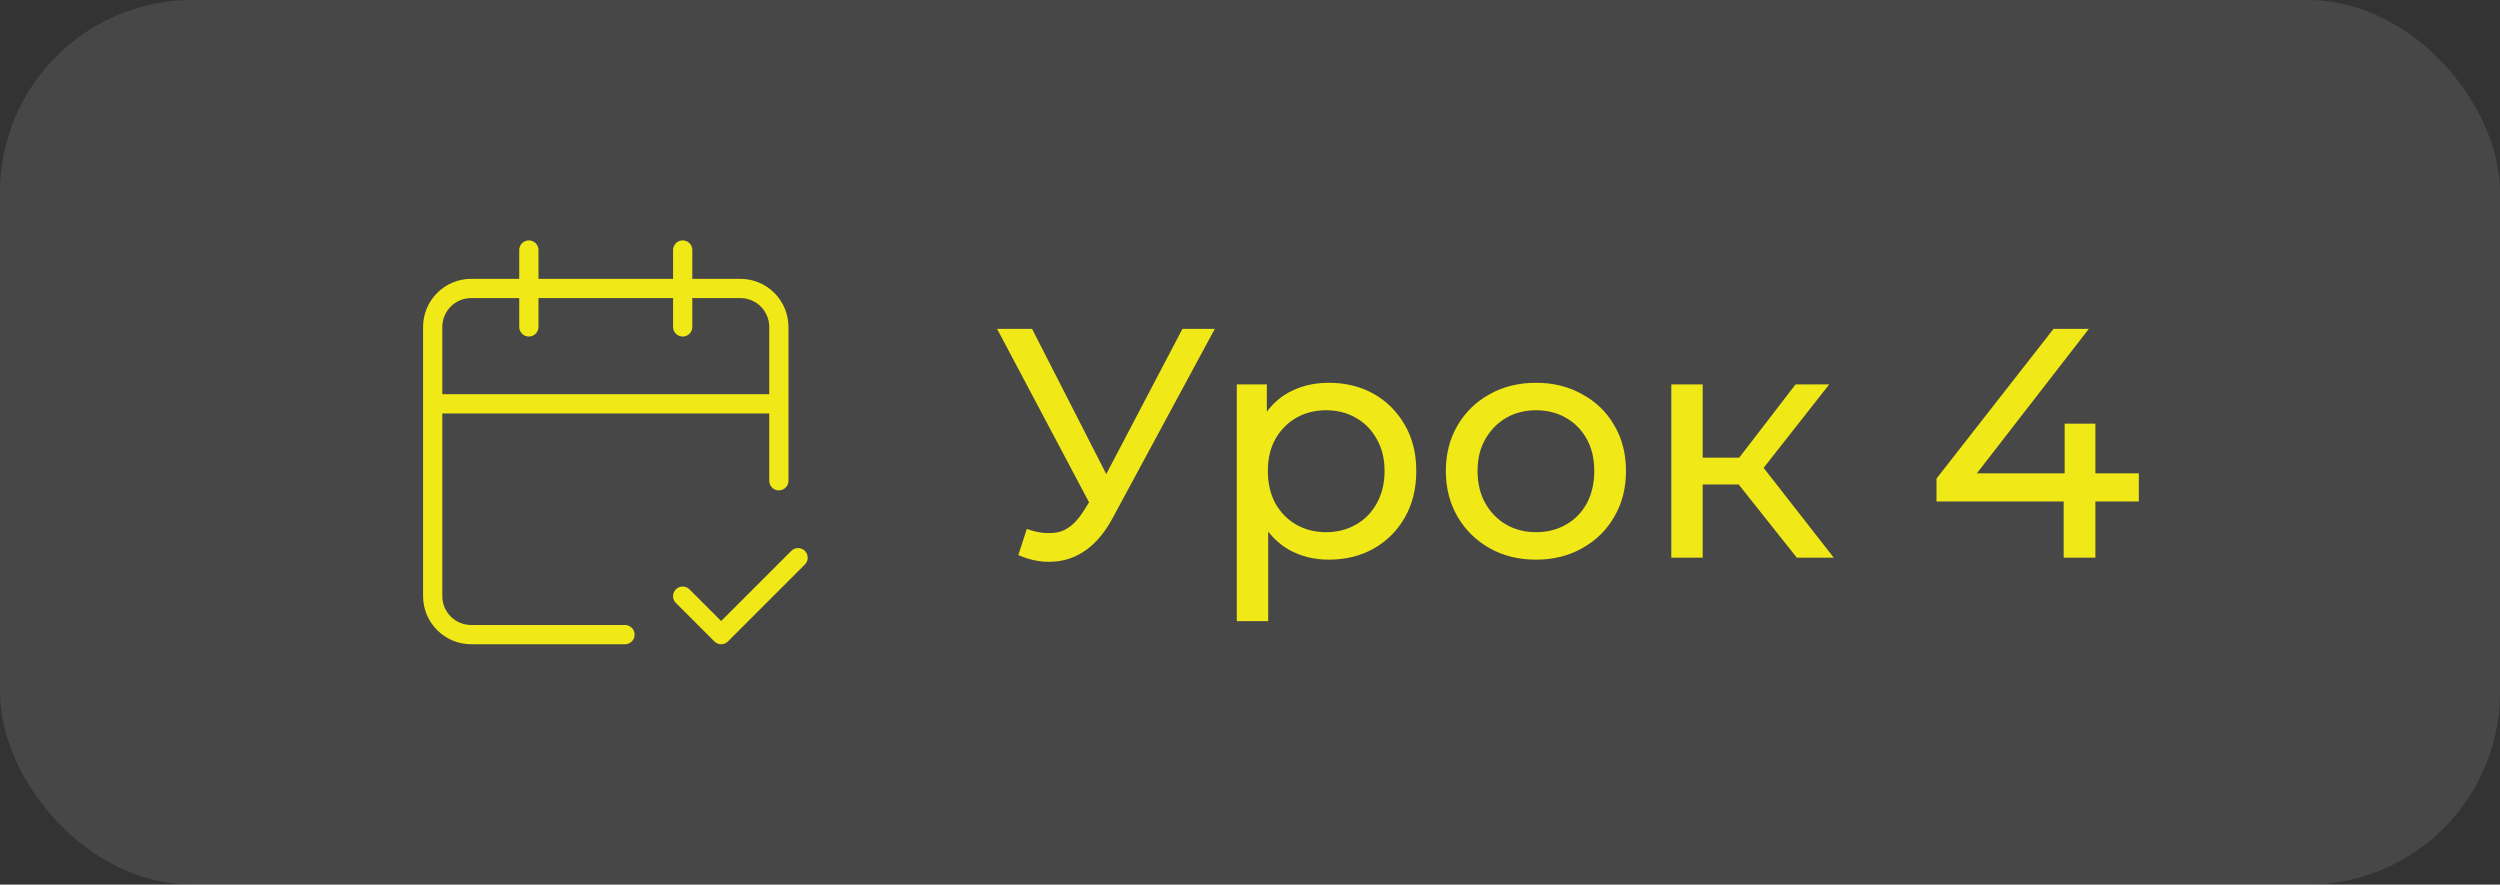
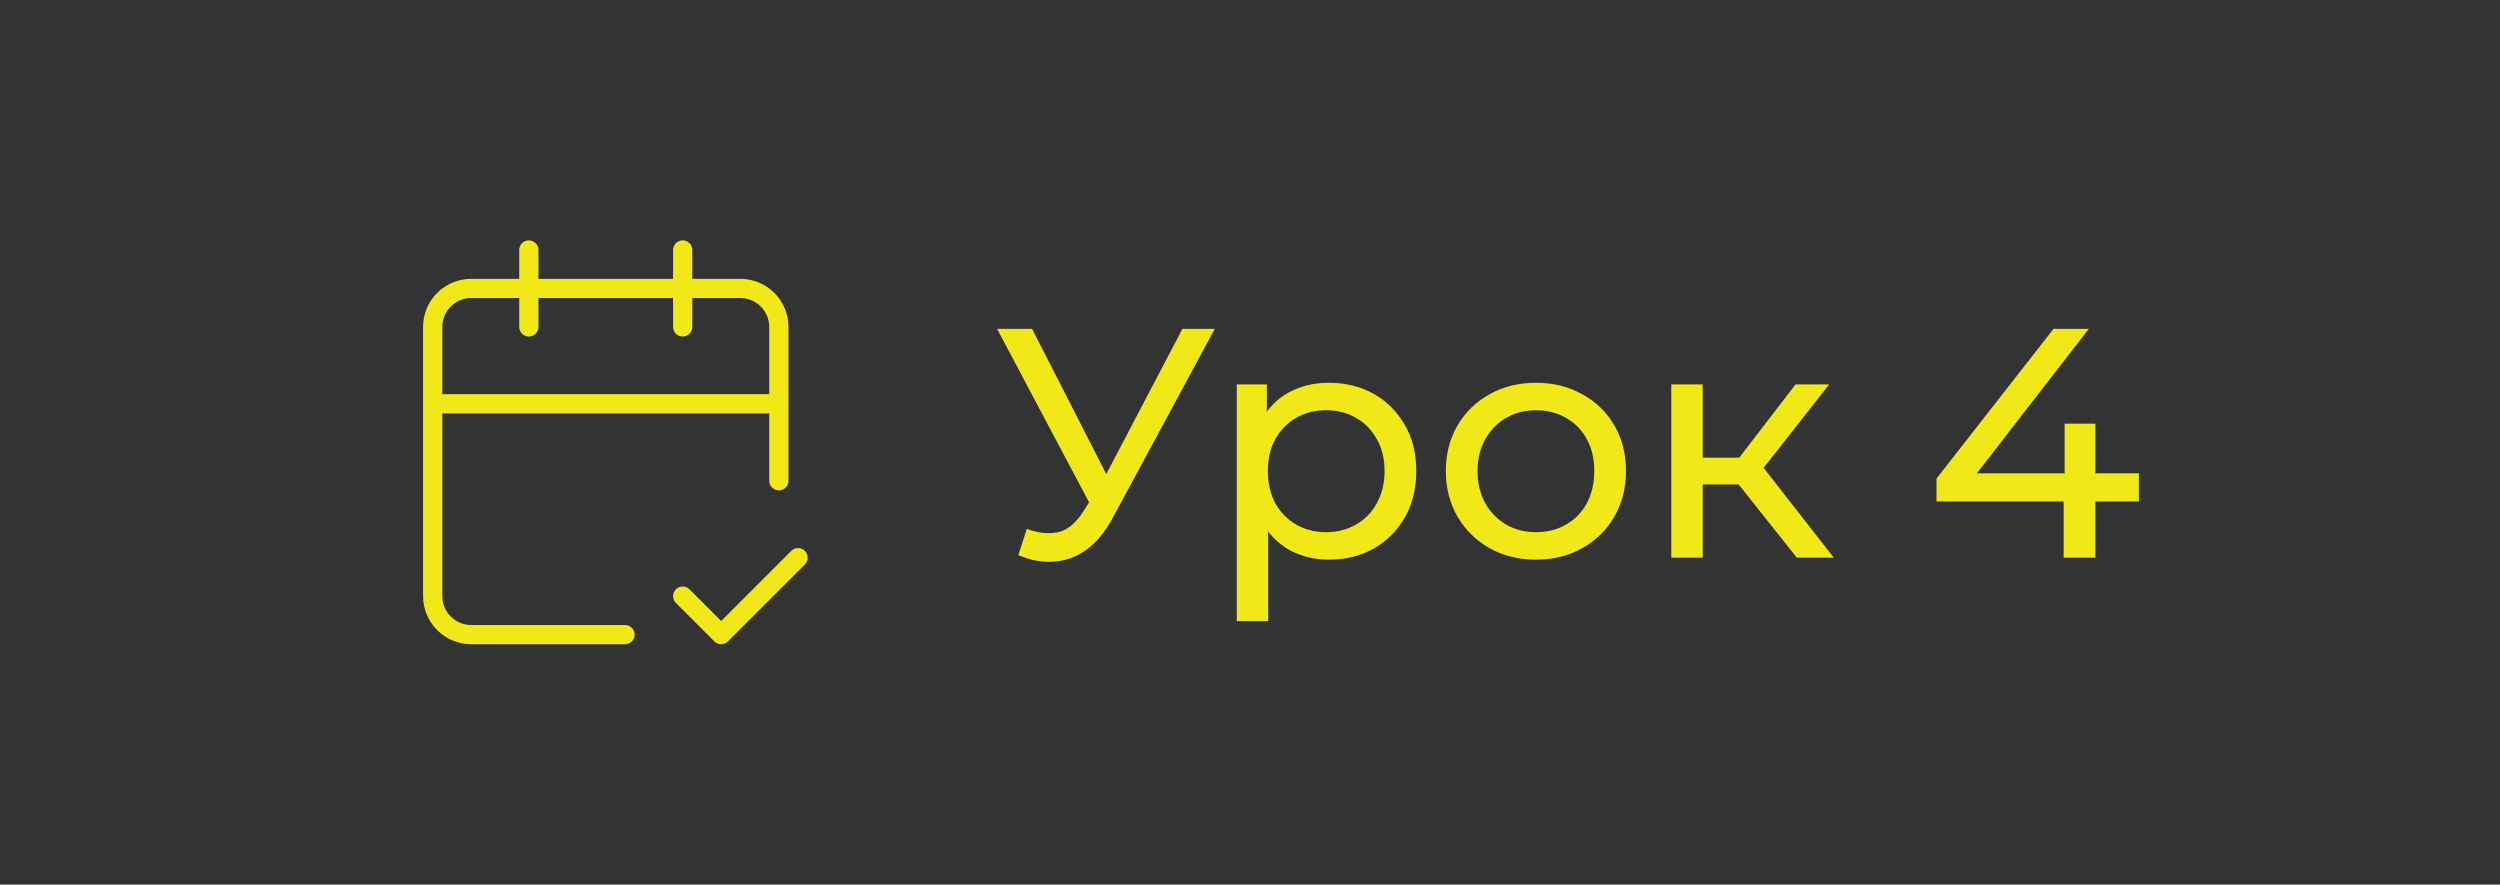
<svg xmlns="http://www.w3.org/2000/svg" width="130" height="46" viewBox="0 0 130 46" fill="none">
  <rect x="0" y="0" width="130" height="46" fill="#333333" stroke="none" />
-   <rect width="130" height="46" rx="10" fill="white" fill-opacity="0.1" />
  <path d="M27.5 13V17M35.5 13V17M40.5 25V17C40.5 16.47 40.289 15.961 39.914 15.586C39.539 15.211 39.03 15 38.5 15H24.5C23.97 15 23.461 15.211 23.086 15.586C22.711 15.961 22.5 16.47 22.5 17V31C22.5 31.53 22.711 32.039 23.086 32.414C23.461 32.789 23.97 33 24.5 33H32.5M22.5 21H40.5M35.5 31L37.5 33L41.5 29" stroke="#F0E917" stroke-linecap="round" stroke-linejoin="round" />
  <path d="M53.395 27.504C53.984 27.719 54.528 27.776 55.027 27.674C55.525 27.561 55.973 27.181 56.37 26.535L56.948 25.617L57.118 25.43L61.487 17.1H63.17L57.883 26.892C57.486 27.64 57.021 28.207 56.489 28.592C55.967 28.966 55.401 29.17 54.789 29.204C54.188 29.249 53.576 29.136 52.953 28.864L53.395 27.504ZM57.067 26.943L51.848 17.1H53.667L58.002 25.583L57.067 26.943ZM69.09 29.102C68.342 29.102 67.656 28.932 67.033 28.592C66.421 28.241 65.928 27.725 65.554 27.045C65.191 26.365 65.01 25.515 65.01 24.495C65.01 23.475 65.186 22.625 65.537 21.945C65.9 21.265 66.387 20.755 66.999 20.415C67.622 20.075 68.319 19.905 69.09 19.905C69.974 19.905 70.756 20.098 71.436 20.483C72.116 20.868 72.654 21.407 73.051 22.098C73.448 22.778 73.646 23.577 73.646 24.495C73.646 25.413 73.448 26.218 73.051 26.909C72.654 27.6 72.116 28.139 71.436 28.524C70.756 28.909 69.974 29.102 69.09 29.102ZM64.313 32.298V19.99H65.877V22.421L65.775 24.512L65.945 26.603V32.298H64.313ZM68.954 27.674C69.532 27.674 70.048 27.544 70.501 27.283C70.966 27.022 71.328 26.654 71.589 26.178C71.861 25.691 71.997 25.13 71.997 24.495C71.997 23.849 71.861 23.294 71.589 22.829C71.328 22.353 70.966 21.985 70.501 21.724C70.048 21.463 69.532 21.333 68.954 21.333C68.387 21.333 67.872 21.463 67.407 21.724C66.954 21.985 66.591 22.353 66.319 22.829C66.058 23.294 65.928 23.849 65.928 24.495C65.928 25.13 66.058 25.691 66.319 26.178C66.591 26.654 66.954 27.022 67.407 27.283C67.872 27.544 68.387 27.674 68.954 27.674ZM79.876 29.102C78.969 29.102 78.165 28.904 77.462 28.507C76.759 28.11 76.204 27.566 75.796 26.875C75.388 26.172 75.184 25.379 75.184 24.495C75.184 23.6 75.388 22.806 75.796 22.115C76.204 21.424 76.759 20.885 77.462 20.5C78.165 20.103 78.969 19.905 79.876 19.905C80.771 19.905 81.57 20.103 82.273 20.5C82.987 20.885 83.542 21.424 83.939 22.115C84.347 22.795 84.551 23.588 84.551 24.495C84.551 25.39 84.347 26.184 83.939 26.875C83.542 27.566 82.987 28.11 82.273 28.507C81.57 28.904 80.771 29.102 79.876 29.102ZM79.876 27.674C80.454 27.674 80.97 27.544 81.423 27.283C81.888 27.022 82.25 26.654 82.511 26.178C82.772 25.691 82.902 25.13 82.902 24.495C82.902 23.849 82.772 23.294 82.511 22.829C82.25 22.353 81.888 21.985 81.423 21.724C80.97 21.463 80.454 21.333 79.876 21.333C79.298 21.333 78.782 21.463 78.329 21.724C77.876 21.985 77.513 22.353 77.241 22.829C76.969 23.294 76.833 23.849 76.833 24.495C76.833 25.13 76.969 25.691 77.241 26.178C77.513 26.654 77.876 27.022 78.329 27.283C78.782 27.544 79.298 27.674 79.876 27.674ZM93.436 29L89.951 24.614L91.294 23.798L95.357 29H93.436ZM86.908 29V19.99H88.54V29H86.908ZM88.047 25.192V23.798H91.022V25.192H88.047ZM91.43 24.682L89.917 24.478L93.368 19.99H95.119L91.43 24.682ZM100.698 26.076V24.886L106.784 17.1H108.62L102.585 24.886L101.718 24.614H111.221V26.076H100.698ZM107.311 29V26.076L107.362 24.614V22.03H108.96V29H107.311Z" fill="#F0E917" />
</svg>